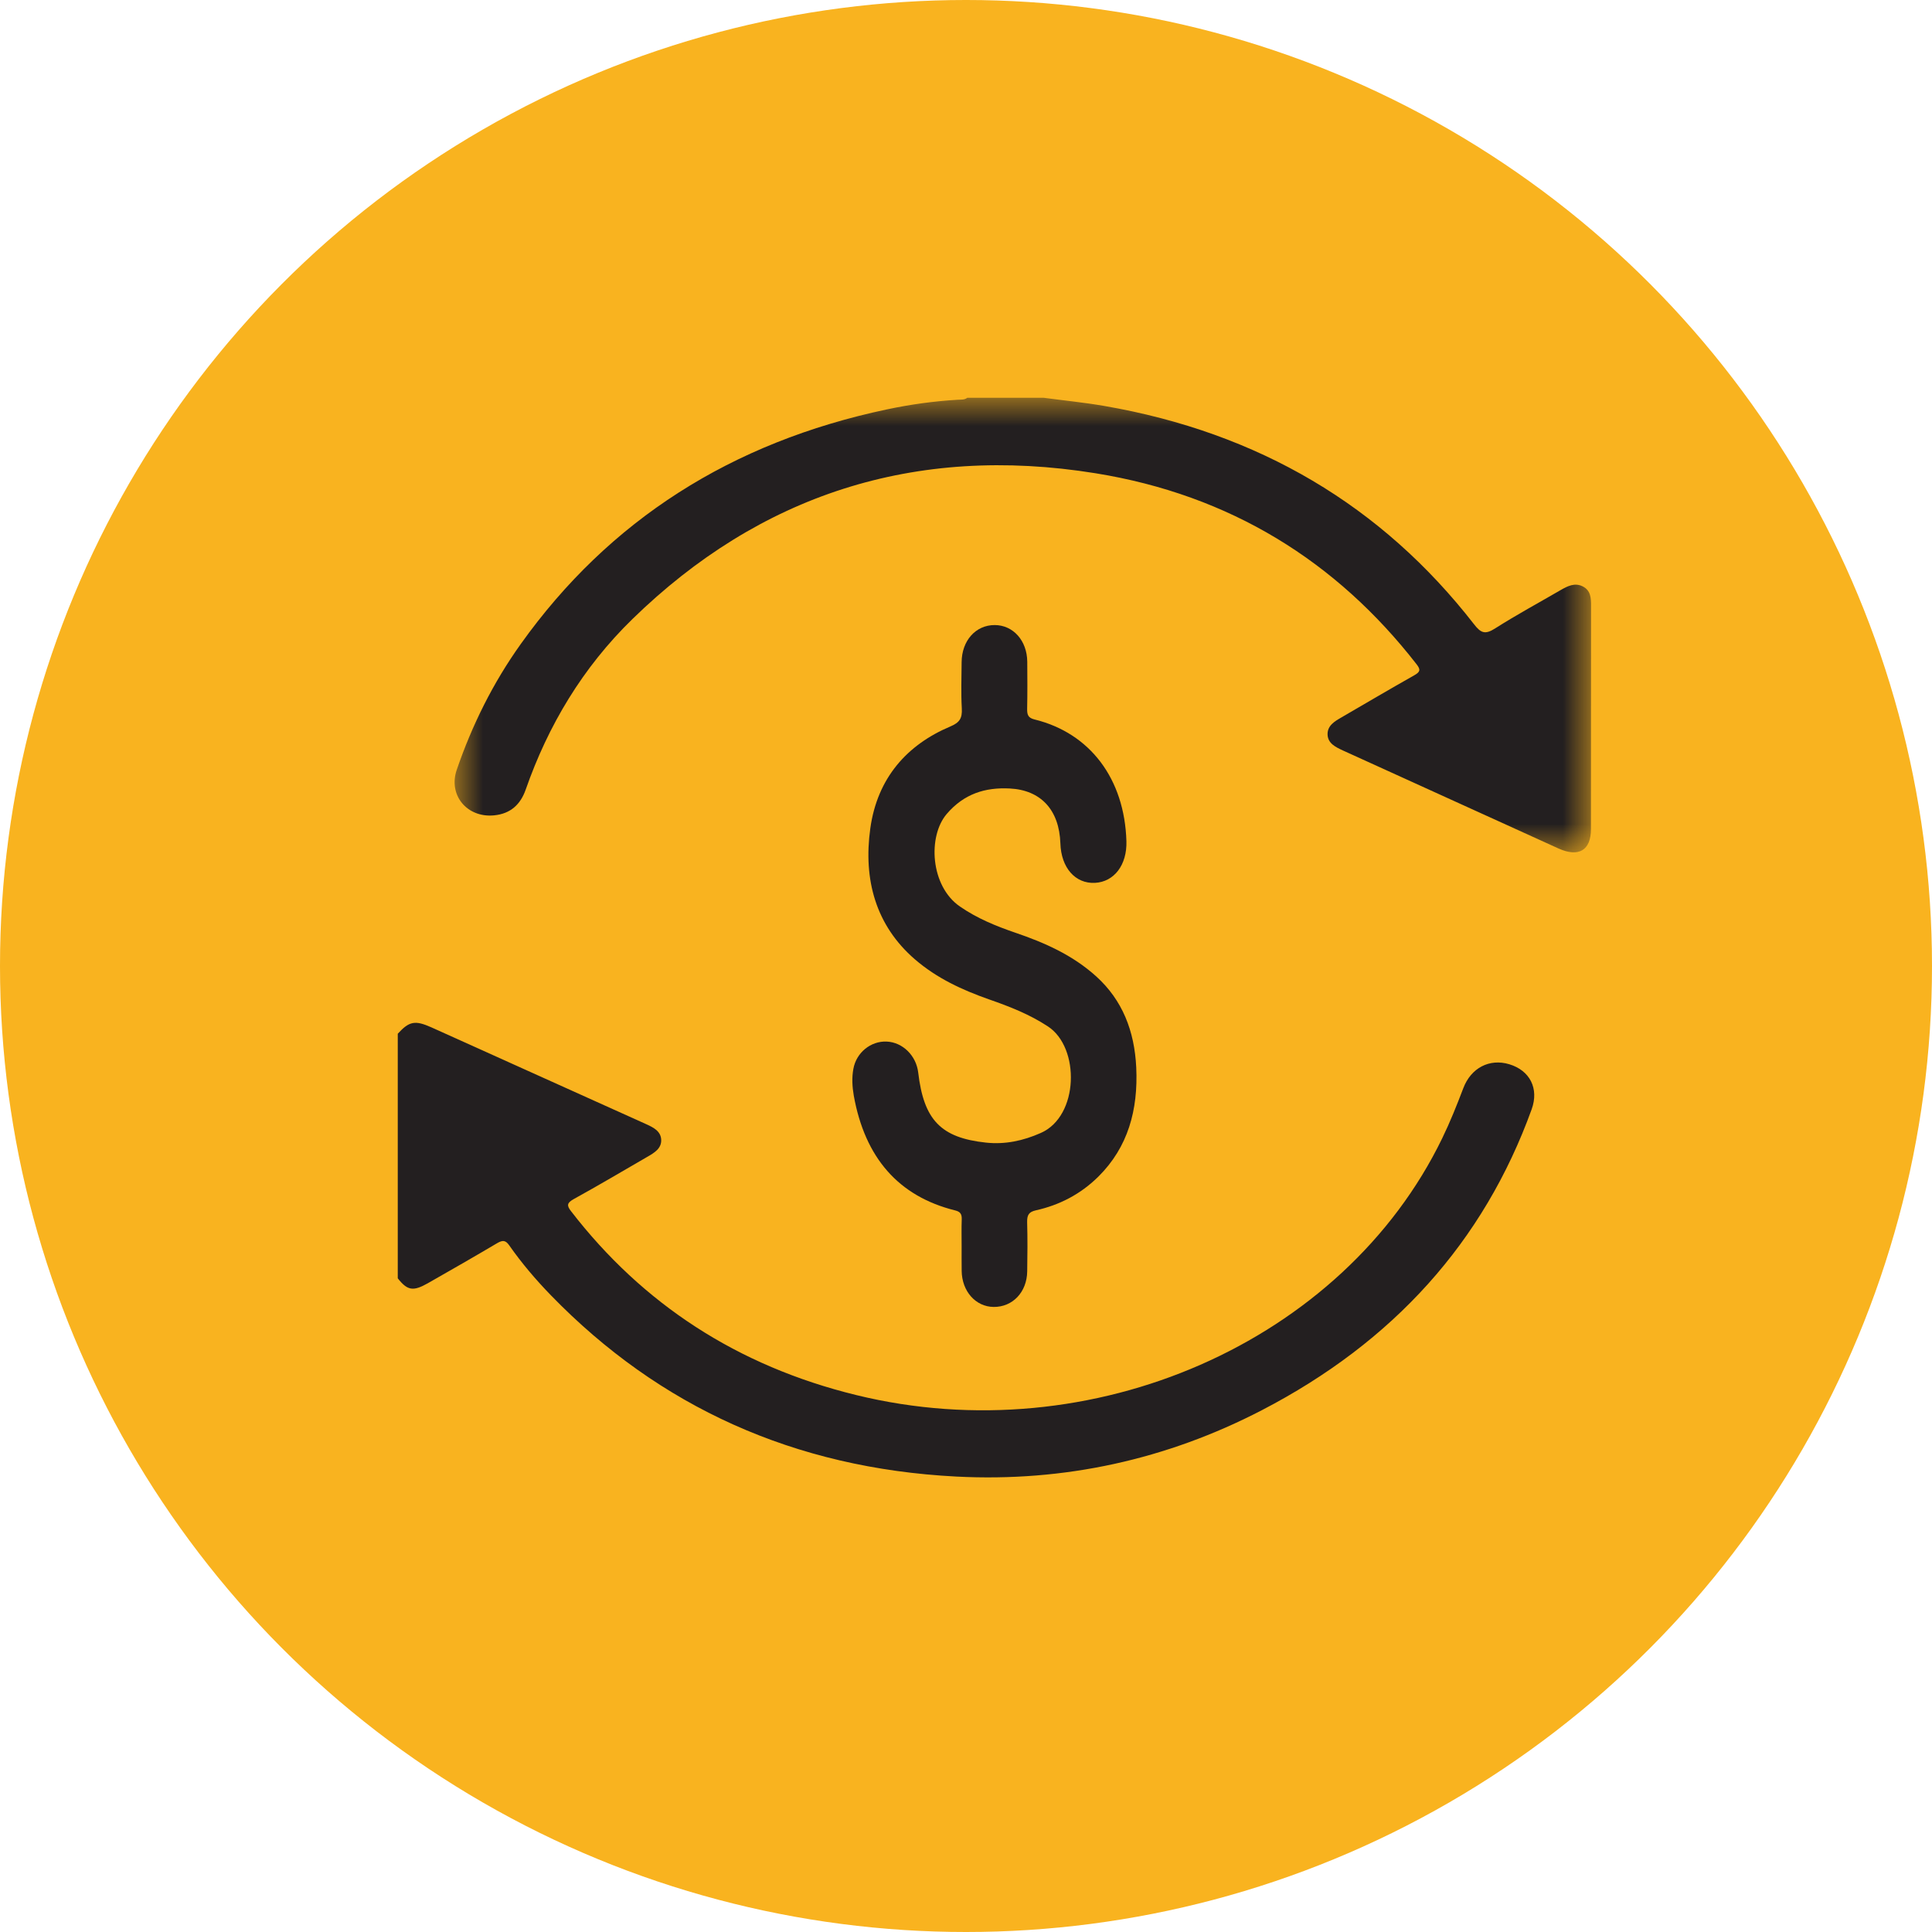
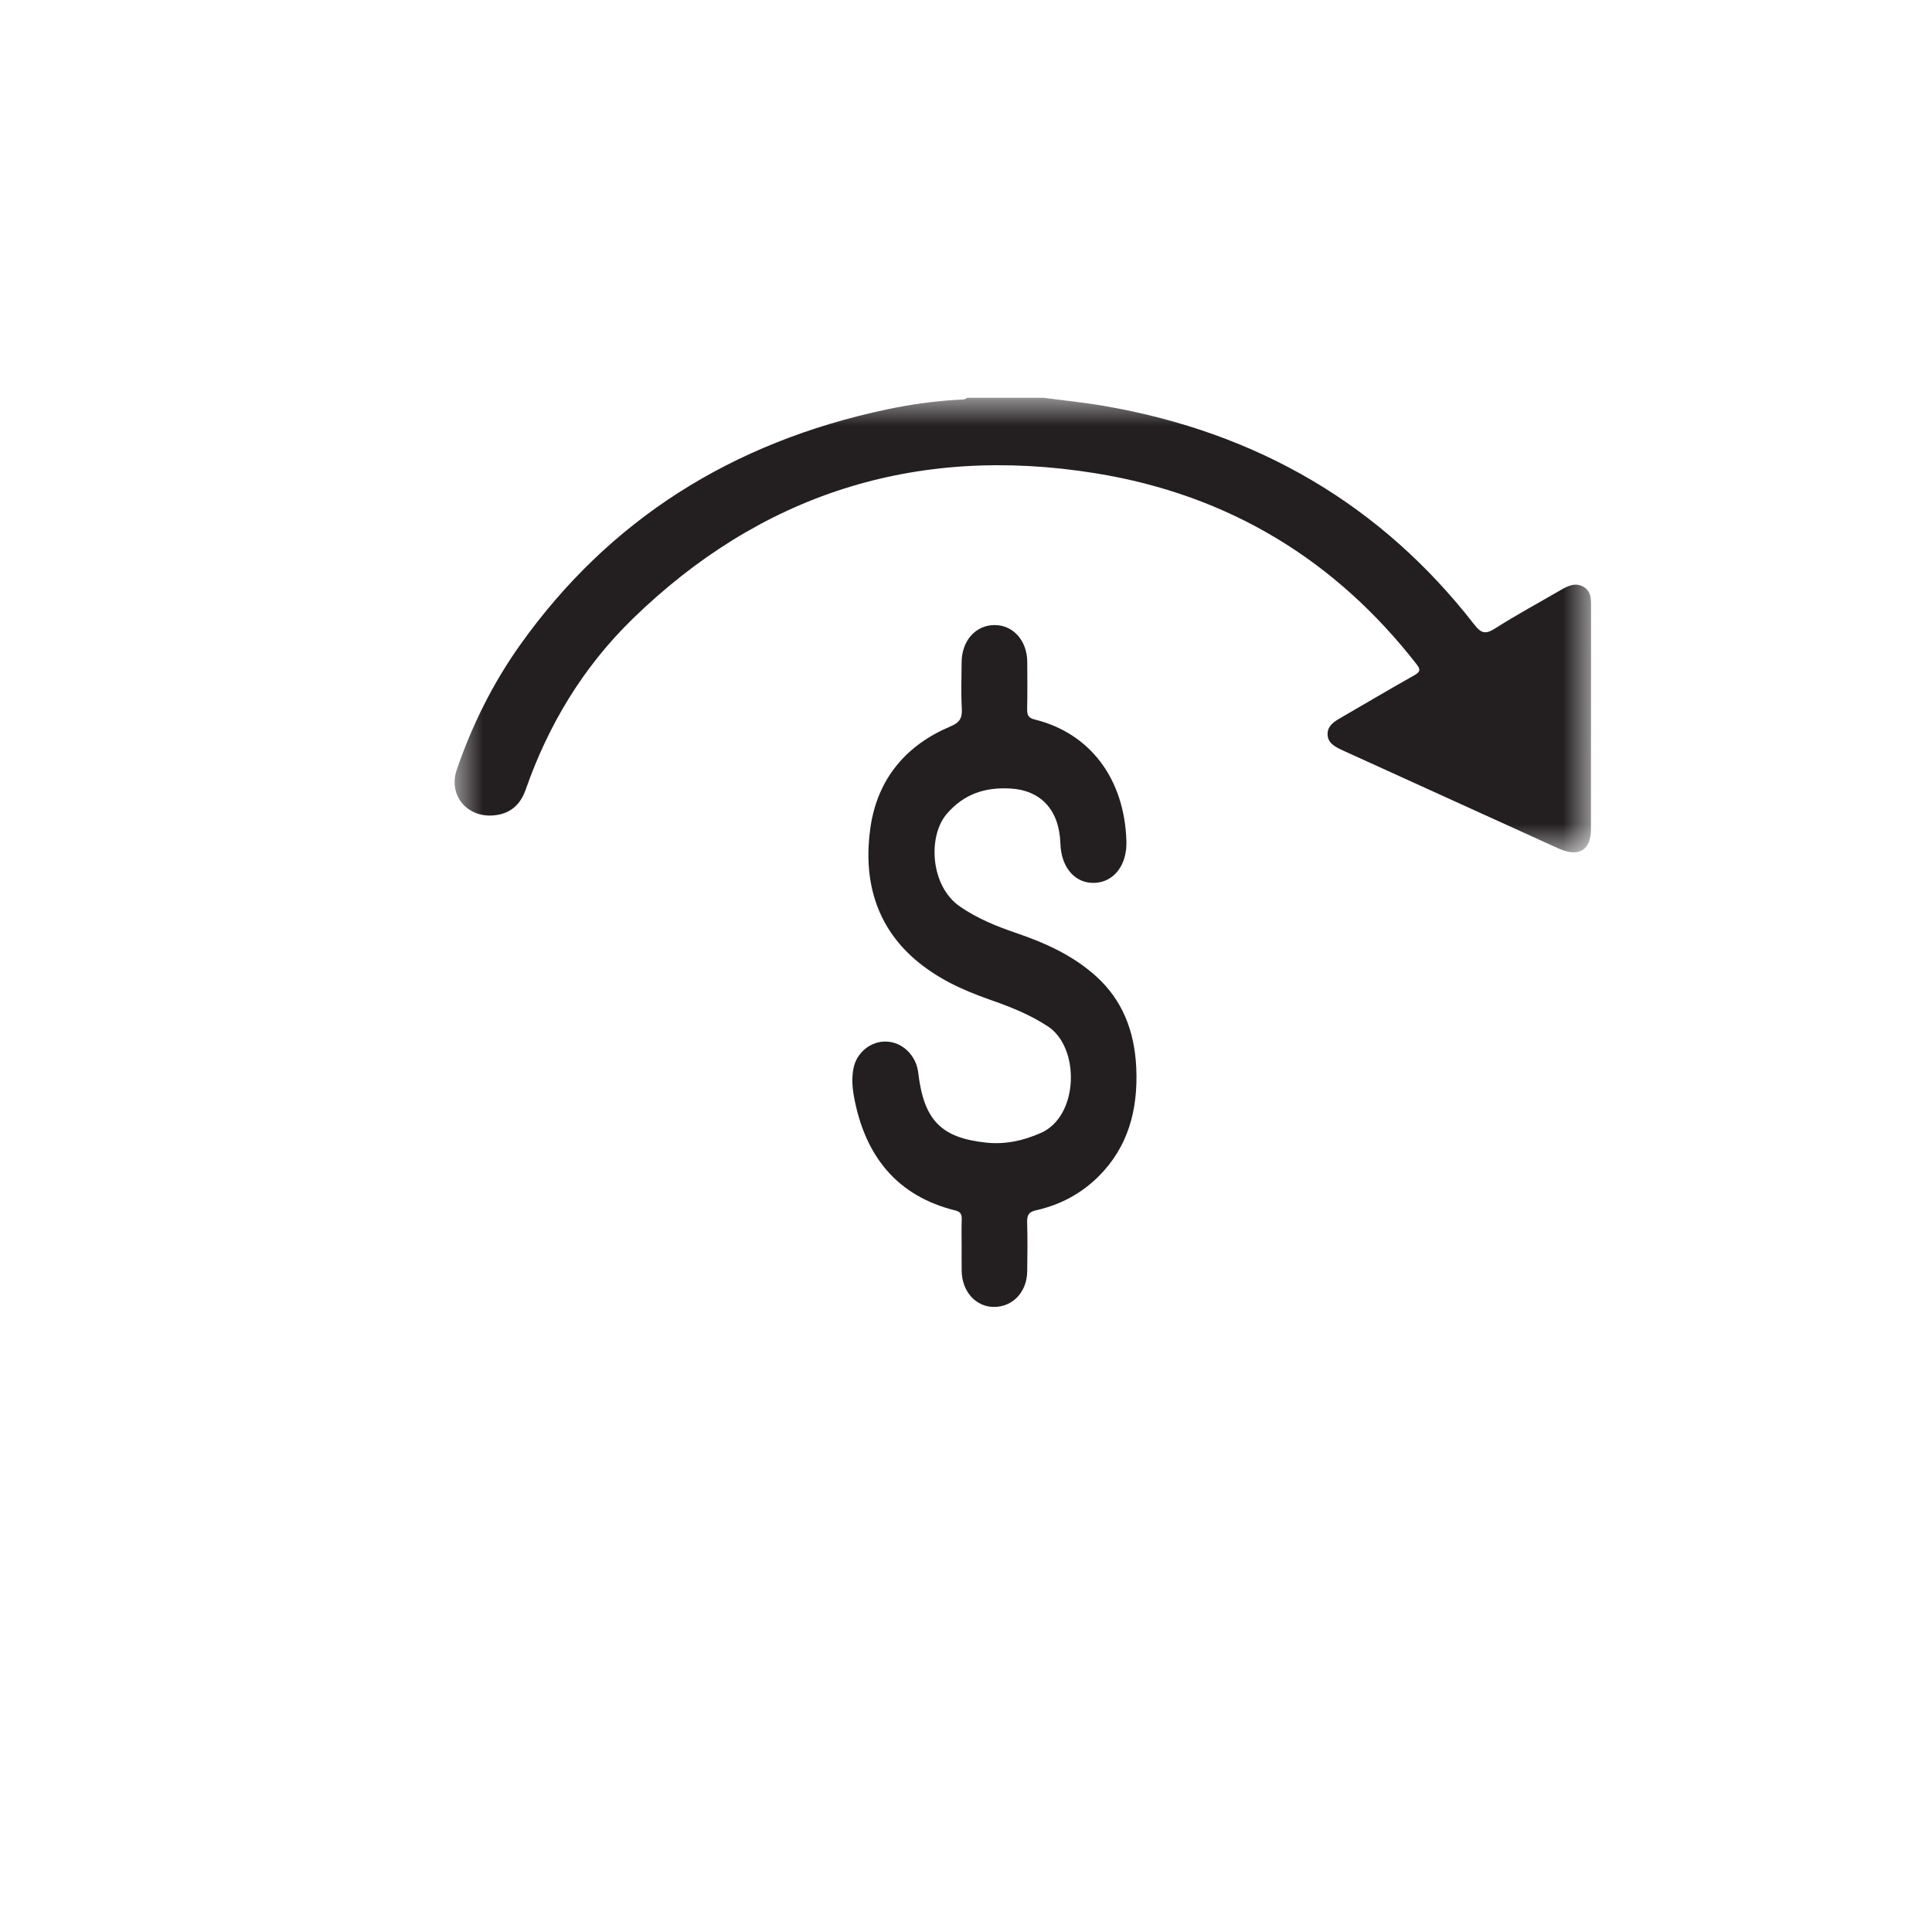
<svg xmlns="http://www.w3.org/2000/svg" xmlns:xlink="http://www.w3.org/1999/xlink" width="34px" height="34px" viewBox="0 0 34 34" version="1.1">
  <title>Group 32</title>
  <defs>
    <polygon id="path-1" points="0 0 20 0 20 8 0 8" />
  </defs>
  <g id="Desktop" stroke="none" stroke-width="1" fill="none" fill-rule="evenodd">
    <g id="18.NuestrasTarjetas1" transform="translate(-753, -1966)">
      <g id="Group-32" transform="translate(753, 1966)">
-         <circle id="Oval" fill="#F9B31F" cx="17" cy="17" r="17" />
        <g id="Group-8" transform="translate(7, 7)">
-           <path d="M0,11.192 C0.201,10.972 0.303,10.951 0.59,11.079 C1.847,11.645 3.103,12.212 4.36,12.778 C4.493,12.838 4.63,12.903 4.636,13.059 C4.642,13.214 4.512,13.289 4.387,13.361 C3.958,13.609 3.532,13.862 3.098,14.101 C2.976,14.169 2.971,14.215 3.05,14.316 C4.308,15.945 5.974,17.039 8.069,17.551 C12.214,18.566 16.641,16.619 18.38,13.033 C18.52,12.745 18.638,12.449 18.751,12.152 C18.887,11.792 19.213,11.624 19.561,11.729 C19.925,11.839 20.086,12.157 19.955,12.521 C19.112,14.854 17.52,16.618 15.203,17.819 C13.536,18.683 11.734,19.084 9.827,18.985 C6.979,18.838 4.602,17.758 2.697,15.797 C2.429,15.521 2.181,15.23 1.963,14.918 C1.897,14.822 1.844,14.822 1.747,14.879 C1.343,15.118 0.935,15.352 0.527,15.584 C0.269,15.73 0.169,15.711 0,15.496 L0,11.192 Z" id="Fill-1" fill="#231F20" />
          <g id="Group-5" transform="translate(1, 0)">
            <mask id="mask-2" fill="white">
              <use xlink:href="#path-1" />
            </mask>
            <g id="Clip-4" />
            <path d="M10.365,-7.36758329e-06 C10.721,0.048 11.08,0.083 11.433,0.144 C14.152,0.614 16.319,1.901 17.939,3.984 C18.062,4.143 18.136,4.172 18.315,4.057 C18.689,3.819 19.082,3.607 19.467,3.383 C19.588,3.314 19.714,3.249 19.854,3.32 C19.995,3.391 20,3.525 20,3.657 C19.999,4.969 19.999,6.28 19.998,7.591 C19.998,7.965 19.783,8.093 19.425,7.931 C18.162,7.358 16.9,6.783 15.637,6.209 C15.505,6.148 15.367,6.083 15.363,5.925 C15.359,5.769 15.488,5.693 15.614,5.621 C16.038,5.375 16.46,5.126 16.887,4.885 C16.989,4.827 17.007,4.789 16.931,4.692 C15.522,2.879 13.651,1.712 11.282,1.329 C8.085,0.812 5.364,1.719 3.132,3.892 C2.252,4.749 1.645,5.769 1.251,6.897 C1.16,7.155 0.987,7.321 0.694,7.349 C0.216,7.395 -0.115,6.99 0.038,6.547 C0.307,5.762 0.675,5.019 1.165,4.333 C2.719,2.156 4.87,0.783 7.607,0.205 C8.017,0.118 8.433,0.06 8.853,0.035 C8.911,0.031 8.973,0.04 9.023,-7.36758329e-06 L10.365,-7.36758329e-06 Z" id="Fill-3" fill="#231F20" mask="url(#mask-2)" />
          </g>
          <path d="M9.923,14.932 C9.923,14.774 9.919,14.616 9.925,14.458 C9.928,14.362 9.897,14.323 9.808,14.301 C8.811,14.053 8.221,13.373 8.025,12.281 C7.998,12.125 7.989,11.965 8.018,11.81 C8.07,11.522 8.326,11.318 8.603,11.33 C8.884,11.341 9.124,11.576 9.159,11.875 C9.257,12.708 9.556,13.023 10.351,13.108 C10.685,13.144 11.005,13.077 11.319,12.937 C11.988,12.641 12.009,11.437 11.444,11.065 C11.115,10.848 10.762,10.712 10.401,10.586 C9.935,10.422 9.488,10.217 9.1,9.882 C8.412,9.287 8.19,8.48 8.316,7.578 C8.44,6.687 8.966,6.104 9.726,5.784 C9.884,5.717 9.937,5.644 9.926,5.464 C9.911,5.195 9.921,4.925 9.923,4.655 C9.925,4.274 10.171,3.999 10.506,4 C10.831,4.001 11.075,4.275 11.078,4.645 C11.08,4.921 11.082,5.198 11.076,5.474 C11.074,5.583 11.097,5.634 11.205,5.661 C12.185,5.901 12.791,6.708 12.823,7.805 C12.835,8.22 12.609,8.519 12.27,8.537 C11.923,8.554 11.675,8.272 11.661,7.843 C11.641,7.25 11.315,6.903 10.769,6.876 C10.339,6.854 9.966,6.968 9.661,7.324 C9.325,7.716 9.37,8.592 9.893,8.953 C10.197,9.163 10.527,9.297 10.865,9.413 C11.379,9.588 11.873,9.804 12.294,10.185 C12.752,10.601 12.965,11.141 12.996,11.786 C13.031,12.536 12.85,13.189 12.331,13.705 C12.016,14.017 11.643,14.208 11.229,14.3 C11.111,14.327 11.073,14.377 11.076,14.507 C11.084,14.796 11.082,15.086 11.077,15.375 C11.072,15.74 10.82,16.003 10.487,16 C10.171,15.997 9.928,15.725 9.924,15.366 C9.922,15.221 9.923,15.076 9.923,14.932" id="Fill-6" fill="#231F20" />
        </g>
      </g>
    </g>
  </g>
</svg>